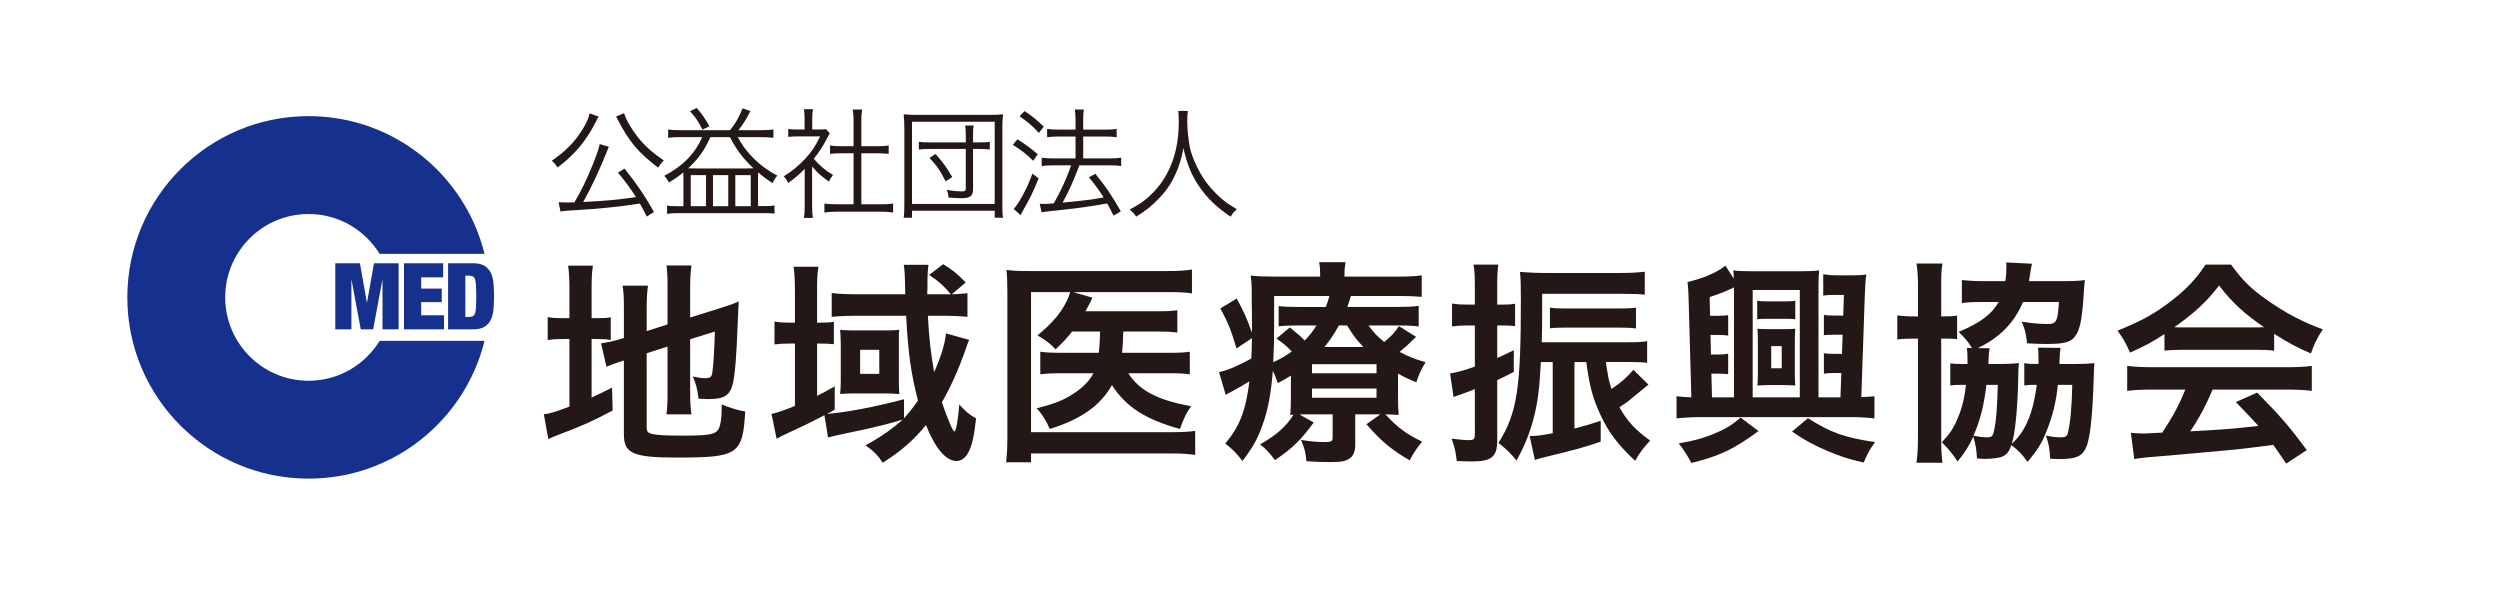
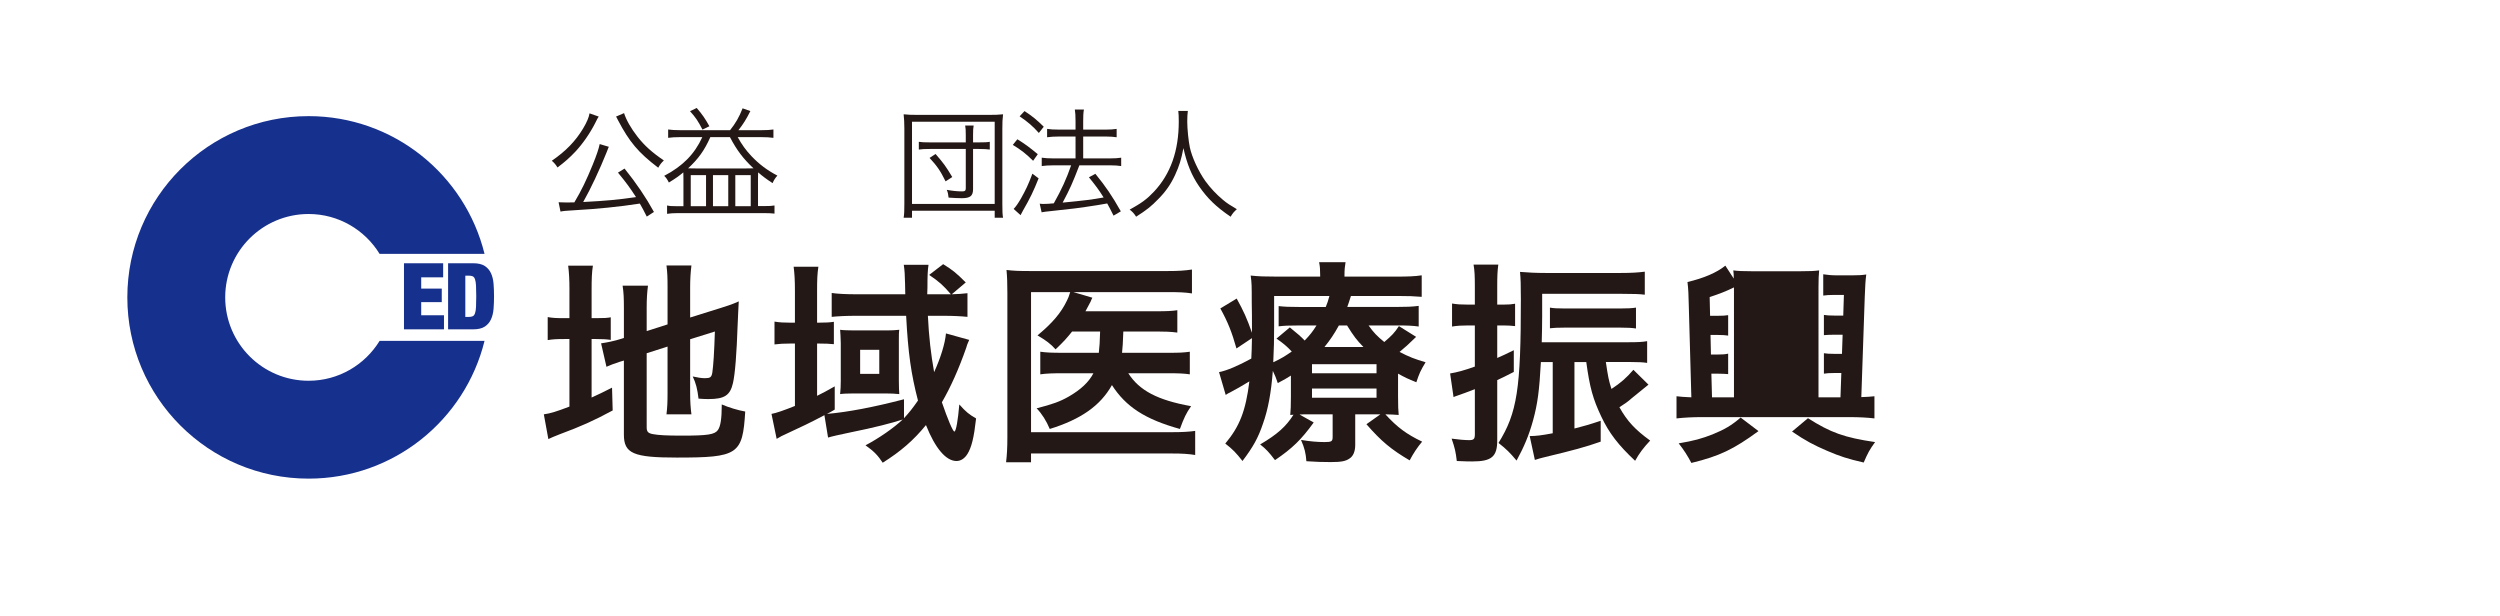
<svg xmlns="http://www.w3.org/2000/svg" version="1.1" id="レイヤー_1" x="0px" y="0px" width="272px" height="67px" viewBox="0 0 272 67" enable-background="new 0 0 272 67" xml:space="preserve">
  <g>
    <g id="XMLID_7848_">
      <path id="XMLID_8037_" fill="#16308E" d="M41.302,37.087c-1.595,2.599-4.455,4.339-7.728,4.339c-5.01,0-9.071-4.061-9.071-9.071    c0-5.01,4.061-9.071,9.071-9.071c3.273,0,6.133,1.74,7.728,4.339h11.416c-2.12-8.604-9.885-14.987-19.144-14.987    c-10.891,0-19.72,8.829-19.72,19.72s8.829,19.72,19.72,19.72c9.259,0,17.024-6.383,19.144-14.987H41.302z" />
      <g id="XMLID_8029_">
-         <path id="XMLID_8035_" fill="#16308E" d="M39.159,28.641l0.756,4.261h0.02l0.755-4.261h2.68v7.192h-1.753v-5.359h-0.02     L40.6,35.833h-1.35l-0.998-5.359h-0.02v5.359h-1.753v-7.192H39.159z" />
        <path id="XMLID_8033_" fill="#16308E" d="M48.215,28.641v1.531h-2.388V31.4h2.236v1.471h-2.236v1.431h2.478v1.531h-4.352v-7.192     H48.215z" />
        <path id="XMLID_8030_" fill="#16308E" d="M51.473,28.641c0.544,0,0.967,0.099,1.27,0.297s0.529,0.464,0.68,0.796     c0.151,0.332,0.244,0.715,0.277,1.148c0.033,0.433,0.05,0.885,0.05,1.354c0,0.471-0.017,0.922-0.05,1.355     c-0.034,0.433-0.126,0.815-0.277,1.148c-0.151,0.332-0.377,0.598-0.68,0.796s-0.726,0.297-1.27,0.297h-2.72v-7.192H51.473z      M51,34.483c0.181,0,0.325-0.025,0.433-0.076c0.107-0.05,0.189-0.156,0.247-0.317s0.094-0.389,0.111-0.685     s0.025-0.686,0.025-1.169c0-0.483-0.009-0.873-0.025-1.168c-0.017-0.296-0.054-0.524-0.111-0.686s-0.14-0.267-0.247-0.317     c-0.108-0.05-0.252-0.075-0.433-0.075h-0.373v4.493H51z" />
      </g>
      <g id="XMLID_7849_">
        <g id="XMLID_8002_">
          <path id="XMLID_8025_" fill="#231815" d="M65.142,12.684c-0.117,0.169-0.156,0.247-0.364,0.663      c-0.559,1.118-1.378,2.301-2.184,3.159c-0.611,0.649-1.131,1.104-1.937,1.716c-0.195-0.312-0.351-0.507-0.624-0.729      c1.534-1.053,2.587-2.145,3.406-3.51c0.403-0.676,0.637-1.222,0.702-1.651L65.142,12.684z M70.368,23.565      c-0.325-0.663-0.468-0.91-0.754-1.417c-2.249,0.352-4.615,0.585-7.15,0.729c-1.001,0.064-1.079,0.064-1.482,0.143l-0.208-1.014      c0.325,0.013,0.637,0.025,0.871,0.025c0.273,0,0.416,0,0.845-0.013c0.767-1.287,1.313-2.418,2.002-4.108      c0.429-1.065,0.65-1.716,0.754-2.235l1.001,0.299c-0.013,0.025-0.026,0.052-0.039,0.064c-0.052,0.117-0.104,0.247-0.208,0.533      c-0.767,1.911-1.729,3.965-2.548,5.408c2.496-0.13,3.744-0.247,5.746-0.533c-0.663-1.026-1.053-1.56-1.963-2.665l0.715-0.441      c1.287,1.599,2.327,3.133,3.198,4.719L70.368,23.565z M67.898,12.307c0.221,0.715,0.754,1.664,1.469,2.574      c0.754,0.962,1.573,1.703,2.86,2.573c-0.286,0.273-0.429,0.469-0.611,0.794c-2.171-1.651-3.133-2.796-4.395-5.201      c-0.104-0.207-0.13-0.272-0.195-0.363L67.898,12.307z" />
          <path id="XMLID_8018_" fill="#231815" d="M79.43,14.165c0.585-0.728,0.988-1.417,1.365-2.379l0.845,0.299      c-0.442,0.885-0.793,1.443-1.3,2.08h2.47c0.611,0,0.962-0.025,1.339-0.077v0.909c-0.39-0.052-0.793-0.077-1.326-0.077h-2.561      c0.481,0.857,0.871,1.403,1.508,2.08c0.832,0.87,1.69,1.521,2.808,2.105c-0.247,0.286-0.377,0.481-0.52,0.819      c-0.676-0.442-1.027-0.702-1.573-1.17c-0.013,0.247-0.013,0.39-0.013,0.637v3.029h0.715c0.533,0,0.793-0.013,1.079-0.065v0.885      c-0.364-0.039-0.676-0.053-1.17-0.053h-9.322c-0.494,0-0.871,0.026-1.196,0.078v-0.91c0.273,0.065,0.507,0.078,1.001,0.078h0.78      v-3.029c0-0.299,0-0.402-0.013-0.649c-0.481,0.402-0.845,0.663-1.573,1.104c-0.169-0.338-0.299-0.533-0.507-0.728      c2.028-1.066,3.302-2.366,4.147-4.212h-2.392c-0.546,0-0.949,0.025-1.326,0.077v-0.909c0.351,0.052,0.728,0.077,1.326,0.077      H79.43z M77.285,14.92c-0.65,1.455-1.3,2.353-2.418,3.393c0.312,0.013,0.507,0.013,0.858,0.013h5.447      c0.273,0,0.481,0,0.806-0.013c-1.131-1.066-1.807-1.963-2.561-3.393H77.285z M75.803,11.747      c0.585,0.677,0.923,1.157,1.378,1.989l-0.754,0.364c-0.455-0.897-0.741-1.326-1.352-2.002L75.803,11.747z M75.153,22.434h1.664      v-3.38h-1.664V22.434z M77.571,22.434h1.664v-3.38h-1.664V22.434z M80.002,22.434h1.677v-3.38h-1.677V22.434z" />
-           <path id="XMLID_8015_" fill="#231815" d="M88.357,22.434c0,0.546,0.026,0.923,0.078,1.274h-0.962      c0.052-0.377,0.078-0.741,0.078-1.287v-4.043c-0.637,0.637-0.988,0.936-1.794,1.534c-0.143-0.312-0.247-0.469-0.481-0.729      c0.91-0.572,1.625-1.157,2.34-1.924c0.676-0.729,1.105-1.365,1.612-2.418h-2.431c-0.39,0-0.676,0.013-1.04,0.052v-0.858      c0.351,0.039,0.637,0.053,1.014,0.053h0.767v-1.21c0-0.377-0.026-0.715-0.065-1.001h0.975c-0.052,0.273-0.078,0.611-0.078,1.015      v1.196h0.754c0.39,0,0.598-0.014,0.754-0.039l0.403,0.455c-0.091,0.143-0.169,0.285-0.312,0.559      c-0.39,0.793-0.819,1.456-1.43,2.21c0.663,0.767,1.196,1.222,2.093,1.769c-0.195,0.246-0.312,0.429-0.442,0.715      c-0.819-0.572-1.3-1.001-1.833-1.639V22.434z M92.868,13.1c0-0.442-0.026-0.689-0.091-1.184h1.027      c-0.078,0.455-0.091,0.741-0.091,1.184v2.808h1.703c0.559,0,0.91-0.025,1.274-0.078v0.91c-0.403-0.039-0.819-0.064-1.274-0.064      h-1.703v5.551h2.054c0.676,0,1.066-0.026,1.404-0.078v0.976c-0.429-0.065-0.832-0.092-1.404-0.092h-4.681      c-0.572,0-0.975,0.026-1.391,0.092v-0.976c0.338,0.052,0.728,0.078,1.404,0.078h1.768v-5.551h-1.287      c-0.442,0-0.871,0.025-1.274,0.064v-0.91c0.338,0.053,0.728,0.078,1.274,0.078h1.287V13.1z" />
          <path id="XMLID_8010_" fill="#231815" d="M98.316,23.694c0.065-0.39,0.078-0.754,0.078-1.56v-8.1      c0-0.649-0.026-1.104-0.078-1.599c0.468,0.052,0.845,0.064,1.521,0.064h7.749c0.689,0,1.066-0.013,1.547-0.064      c-0.065,0.507-0.078,0.91-0.078,1.599v8.126c0,0.806,0.013,1.17,0.078,1.533h-0.91v-0.767h-8.997v0.767H98.316z M99.226,22.187      h8.997v-8.944h-8.997V22.187z M105.076,14.686c0-0.507-0.013-0.754-0.065-1.027h0.923c-0.052,0.273-0.065,0.507-0.065,1.027      v0.806h0.65c0.585,0,0.923-0.013,1.17-0.064v0.845c-0.247-0.039-0.624-0.065-1.17-0.065h-0.65v4.368      c0,0.741-0.312,0.988-1.222,0.988c-0.455,0-0.871-0.025-1.443-0.064c-0.039-0.377-0.065-0.521-0.195-0.846      c0.624,0.117,1.131,0.169,1.677,0.169c0.299,0,0.39-0.077,0.39-0.338v-4.277h-3.9c-0.559,0-0.871,0.014-1.209,0.065v-0.845      c0.299,0.052,0.572,0.064,1.209,0.064h3.9V14.686z M102.879,19.73c-0.572-1.157-0.923-1.664-1.742-2.548l0.65-0.429      c0.845,0.962,1.157,1.391,1.82,2.509L102.879,19.73z" />
          <path id="XMLID_8005_" fill="#231815" d="M110.687,15.153c0.845,0.521,1.287,0.845,2.223,1.625l-0.507,0.715      c-0.78-0.767-1.326-1.195-2.21-1.729L110.687,15.153z M113.001,19.404c-0.546,1.378-0.936,2.185-1.703,3.511      c-0.078,0.13-0.117,0.221-0.26,0.494l-0.754-0.677c0.26-0.272,0.468-0.571,0.793-1.131c0.533-0.949,0.806-1.521,1.248-2.704      L113.001,19.404z M111.467,12.085c0.858,0.56,1.365,0.976,2.093,1.703l-0.533,0.677c-0.65-0.729-1.222-1.223-2.093-1.808      L111.467,12.085z M115.186,14.855c-0.468,0-0.91,0.026-1.261,0.078v-0.91c0.325,0.052,0.728,0.078,1.274,0.078h1.82v-0.897      c0-0.624-0.026-0.988-0.078-1.287h0.988c-0.065,0.377-0.078,0.715-0.078,1.287v0.897h2.47c0.481,0,0.819-0.026,1.17-0.078v0.91      c-0.351-0.052-0.676-0.078-1.157-0.078h-2.483v2.379h2.938c0.507,0,0.845-0.026,1.196-0.078v0.91      c-0.351-0.052-0.715-0.078-1.183-0.078h-3.367c-0.754,1.963-1.027,2.562-1.82,4.057c2.275-0.222,3.185-0.325,4.459-0.56      c-0.546-0.871-0.845-1.261-1.599-2.197l0.702-0.377c1.131,1.392,1.807,2.38,2.769,4.083l-0.793,0.468      c-0.338-0.676-0.442-0.884-0.689-1.326c-1.027,0.182-1.027,0.182-2.34,0.377c-0.949,0.143-0.949,0.143-3.796,0.455      c-0.533,0.052-0.715,0.078-1.001,0.13l-0.208-0.936c0.195,0.025,0.299,0.025,0.442,0.025c0.247,0,0.572-0.013,1.092-0.064      c0.858-1.521,1.391-2.704,1.885-4.135h-1.924c-0.481,0-0.91,0.026-1.274,0.078v-0.91c0.351,0.052,0.741,0.078,1.287,0.078h2.392      v-2.379H115.186z" />
          <path id="XMLID_8003_" fill="#231815" d="M129.238,12.072c-0.039,0.221-0.065,0.741-0.065,1.157c0,0.767,0.13,2.093,0.286,2.821      c0.221,1.04,0.923,2.574,1.677,3.64c0.52,0.729,1.222,1.47,1.924,2.055c0.416,0.351,0.754,0.571,1.508,1.014      c-0.312,0.286-0.455,0.442-0.676,0.819c-1.586-1.079-2.522-1.989-3.445-3.328c-0.806-1.184-1.3-2.393-1.69-4.135      c-0.234,1.235-0.455,1.938-0.897,2.899c-0.455,1.001-1.027,1.833-1.859,2.665c-0.728,0.754-1.261,1.183-2.392,1.898      c-0.221-0.352-0.377-0.521-0.702-0.768c1.313-0.728,1.898-1.157,2.652-1.963c1.807-1.938,2.691-4.434,2.691-7.631      c0-0.547-0.013-0.807-0.052-1.145H129.238z" />
        </g>
        <g id="XMLID_7850_">
          <path id="XMLID_7909_" fill="#231815" d="M61.957,31.596c0-1.217-0.047-1.966-0.141-2.691h2.692      c-0.117,0.749-0.141,1.404-0.141,2.715v2.996h0.515c0.866,0,1.194-0.023,1.568-0.094v2.458c-0.492-0.07-0.913-0.094-1.639-0.094      h-0.445v6.367c0.913-0.422,1.17-0.538,2.224-1.077l0.07,2.481c-2.13,1.146-3.394,1.709-5.782,2.598      c-0.655,0.258-0.866,0.352-1.217,0.516l-0.492-2.692c0.702-0.094,1.381-0.304,2.786-0.842v-7.351h-0.539      c-0.89,0-1.264,0.023-1.826,0.117v-2.505c0.515,0.094,0.913,0.117,1.826,0.117h0.539V31.596z M70.359,46.506      c0,0.469,0.164,0.633,0.679,0.727c0.609,0.116,1.475,0.163,3.184,0.163c2.785,0,3.534-0.117,3.885-0.608      c0.281-0.397,0.421-1.193,0.421-2.785c0.749,0.327,1.756,0.632,2.552,0.772c-0.281,4.682-0.772,5.009-7.444,5.009      c-4.728,0-5.758-0.444-5.758-2.505v-8.052c-0.211,0.07-0.375,0.117-0.468,0.141c-0.702,0.234-0.959,0.328-1.428,0.538      l-0.585-2.551c0.656-0.094,1.475-0.258,2.271-0.516l0.211-0.07v-3.206c0-1.124-0.023-1.709-0.141-2.481H70.5      c-0.094,0.749-0.141,1.428-0.141,2.388v2.551l2.271-0.726v-4.072c0-1.077-0.023-1.568-0.117-2.341h2.715      c-0.094,0.772-0.14,1.521-0.14,2.388v3.276l3.37-1.053c0.913-0.281,1.288-0.422,1.919-0.702      c-0.046,1.029-0.07,1.193-0.117,2.458c-0.117,3.3-0.281,5.43-0.515,6.437c-0.304,1.334-0.936,1.732-2.645,1.732      c-0.304,0-0.515,0-1.1-0.047c-0.117-1.007-0.281-1.686-0.632-2.411c0.538,0.117,0.959,0.188,1.311,0.188      c0.585,0,0.726-0.094,0.819-0.586c0.117-0.772,0.21-2.224,0.281-4.494l-2.691,0.843v5.829c0,0.959,0.046,1.614,0.14,2.34h-2.715      c0.094-0.796,0.117-1.311,0.117-2.41v-4.963l-2.271,0.726V46.506z" />
          <path id="XMLID_7905_" fill="#231815" d="M105.45,36.98c-0.07,0.141-0.07,0.141-0.211,0.492c0,0.022-0.047,0.163-0.117,0.374      c-0.819,2.341-1.709,4.307-2.645,5.922c0.608,1.779,1.194,3.184,1.357,3.184c0.188,0,0.398-1.287,0.539-2.949      c0.702,0.796,1.077,1.1,1.826,1.521c-0.234,2.106-0.492,3.137-0.937,3.862c-0.304,0.491-0.726,0.772-1.193,0.772      c-1.147,0-2.317-1.382-3.324-3.909c-1.357,1.662-2.738,2.855-4.705,4.096c-0.539-0.819-0.983-1.264-1.873-1.896      c1.475-0.772,3.113-1.92,4.049-2.809c-1.217,0.397-3.02,0.865-5.688,1.404c-1.124,0.233-2.06,0.444-2.434,0.562l-0.398-2.435      c-1.686,0.89-2.294,1.171-4.658,2.271c-0.21,0.117-0.304,0.164-0.538,0.305l-0.562-2.716c0.445-0.069,1.334-0.374,2.551-0.865      v-6.788h-0.515c-0.679,0-1.147,0.023-1.709,0.094V34.99c0.562,0.094,1.03,0.117,1.732,0.117h0.491v-3.465      c0-1.193-0.046-1.872-0.14-2.621h2.692c-0.117,0.772-0.141,1.404-0.141,2.621v3.465h0.164c0.749,0,1.193-0.023,1.662-0.094      v2.435c-0.492-0.047-0.913-0.07-1.638-0.07h-0.188v5.688c0.749-0.374,1.053-0.538,1.919-1.03v2.528      c-0.398,0.234-0.515,0.305-0.843,0.468c2.224-0.187,5.056-0.726,8.38-1.591v2.06c0.562-0.608,0.936-1.077,1.521-1.92      c-0.749-2.879-1.077-5.173-1.288-9.222h-5.454c-1.007,0-2.013,0.047-2.645,0.117v-2.599c0.608,0.094,1.568,0.141,2.715,0.141      h5.29c-0.023-0.655-0.023-0.89-0.023-1.147c-0.023-0.982-0.046-1.428-0.14-2.06h2.692c-0.094,0.608-0.117,1.217-0.117,2.458      c0,0.023-0.023,0.468-0.023,0.749h1.99c0.234,0,0.328,0,0.585,0c-0.819-0.96-1.287-1.381-2.364-2.106l1.521-1.171      c1.054,0.655,1.405,0.937,2.458,1.99l-1.521,1.287c0.679-0.023,1.147-0.047,1.708-0.117v2.575      c-0.655-0.07-1.591-0.117-2.575-0.117h-1.732c0.117,2.364,0.328,4.143,0.679,6.132c0.702-1.544,1.194-3.112,1.288-4.213      L105.45,36.98z M91.476,37.355c0-0.469-0.047-1.124-0.07-1.475c0.234,0.047,0.96,0.07,1.521,0.07h3.582      c0.444,0,0.983-0.023,1.334-0.07c-0.047,0.257-0.047,0.608-0.047,1.006v4.564c0,0.516,0.023,1.218,0.047,1.428      c-0.421-0.047-0.913-0.07-1.475-0.07h-3.511c-0.585,0-1.17,0.023-1.451,0.07c0.047-0.491,0.07-0.89,0.07-1.428V37.355z       M93.583,40.678h2.083v-2.621h-2.083V40.678z" />
          <path id="XMLID_7903_" fill="#231815" d="M116.647,36.067c-0.585,0.726-0.913,1.101-1.802,1.943      c-0.515-0.585-1.053-0.983-1.966-1.521c1.615-1.334,2.575-2.458,3.207-3.792c0.14-0.281,0.21-0.444,0.351-0.913h-4.26v15.238      h15.261c1.194,0,1.966-0.047,2.598-0.141v2.621c-0.726-0.116-1.381-0.163-2.575-0.163h-15.285v0.959h-2.715      c0.094-0.796,0.141-1.567,0.141-2.715V31.877c0-1.007-0.023-1.779-0.094-2.505c0.749,0.094,1.358,0.117,2.528,0.117h15.027      c1.17,0,1.826-0.047,2.622-0.164v2.599c-0.772-0.117-1.381-0.141-2.551-0.141h-10.346l2.06,0.608      c-0.093,0.188-0.117,0.234-0.187,0.422c-0.188,0.374-0.188,0.374-0.562,1.053h7.701c1.124,0,1.685-0.023,2.294-0.116v2.434      c-0.726-0.094-1.381-0.117-2.271-0.117h-3.605c0,0.211,0,0.211-0.023,0.516c-0.023,0.679-0.047,1.146-0.117,1.802h5.126      c1.053,0,1.592-0.023,2.247-0.117v2.458c-0.632-0.094-1.264-0.117-2.317-0.117h-4.377c1.194,1.873,3.183,2.926,6.835,3.582      c-0.539,0.772-0.772,1.264-1.217,2.48c-3.792-1.053-5.875-2.411-7.396-4.774c-1.264,2.247-3.371,3.722-6.765,4.774      c-0.375-0.89-0.843-1.639-1.428-2.247c1.732-0.444,2.528-0.726,3.511-1.287c1.288-0.749,2.153-1.545,2.668-2.528h-3.253      c-1.264,0-1.826,0.023-2.528,0.117v-2.458c0.703,0.094,1.217,0.117,2.575,0.117h3.792c0.094-0.843,0.094-1.029,0.141-2.317      H116.647z" />
          <path id="XMLID_7872_" fill="#231815" d="M152.108,43.112c0,1.146,0.023,1.475,0.07,2.036c-0.492-0.047-0.819-0.047-1.451-0.07      c1.311,1.428,2.294,2.154,4.002,2.973c-0.515,0.609-0.937,1.241-1.357,2.037c-2.037-1.194-3.113-2.107-4.705-3.933l1.521-1.077      h-2.739v3.324c0,0.702-0.21,1.217-0.608,1.475c-0.421,0.305-0.936,0.397-2.06,0.397c-0.843,0-1.686-0.023-2.645-0.093      c-0.07-0.89-0.188-1.405-0.585-2.317c0.983,0.163,1.802,0.233,2.551,0.233c0.772,0,0.89-0.07,0.89-0.562v-2.458h-2.551      c-0.468,0-0.609,0-1.053,0.023l1.545,0.866c-1.358,1.873-2.317,2.809-4.213,4.097c-0.679-0.89-0.96-1.194-1.615-1.709      c1.873-1.101,2.809-1.942,3.628-3.23c-0.21,0.023-0.21,0.023-0.351,0.023c0.047-0.585,0.07-0.959,0.07-2.013v-2.271      c-0.445,0.281-0.679,0.421-1.428,0.819c-0.188-0.585-0.281-0.772-0.539-1.334c-0.187,2.41-0.515,4.189-1.077,5.758      c-0.515,1.521-1.053,2.505-2.224,4.05c-0.702-0.89-1.03-1.241-1.873-1.896c1.568-1.872,2.224-3.558,2.622-6.765      c-0.679,0.422-1.592,0.937-2.13,1.218c-0.117,0.046-0.281,0.14-0.445,0.257l-0.726-2.481c0.843-0.163,2.106-0.702,3.511-1.475      c0.047-0.795,0.047-1.146,0.07-2.224l-1.685,1.124c-0.492-1.756-0.937-2.879-1.755-4.354l1.779-1.077      c0.749,1.357,1.124,2.177,1.662,3.722c0-0.164,0-0.421,0-0.819c0-0.397,0-1.731-0.023-2.48c0-1.826,0-2.084-0.117-2.926      c0.796,0.093,1.615,0.116,2.879,0.116h4.682v-0.163c0-0.609-0.023-0.96-0.117-1.405h2.879c-0.07,0.422-0.117,0.772-0.117,1.405      v0.163h5.547c1.311,0,2.083-0.023,2.855-0.14v2.34c-0.843-0.069-1.404-0.093-2.575-0.093h-5.126      c-0.188,0.585-0.258,0.818-0.398,1.193h5.36c1.077,0,1.709-0.023,2.411-0.117v2.247c-0.679-0.094-1.217-0.117-2.317-0.117      h-3.136c0.585,0.819,0.913,1.147,1.708,1.803c0.819-0.702,1.124-1.007,1.592-1.732l1.873,1.171      c-0.913,0.889-1.124,1.076-1.802,1.638c1.03,0.539,1.638,0.772,2.832,1.124c-0.539,0.89-0.679,1.193-1.006,2.177      c-0.937-0.374-1.264-0.538-1.99-0.937V43.112z M138.625,35.528c0,1.404-0.023,2.481-0.094,3.886      c0.819-0.375,1.311-0.679,2.013-1.17c-0.562-0.586-0.89-0.866-1.662-1.405l1.451-1.217c0.843,0.679,1.217,1.007,1.615,1.428      c0.562-0.585,0.866-0.96,1.288-1.639h-1.966c-1.03,0-1.568,0.023-2.153,0.094v-2.2c0.655,0.07,1.147,0.094,2.247,0.094h2.879      c0.164-0.398,0.257-0.655,0.398-1.193h-6.016V35.528z M142.745,40.608h7.022v-0.982h-7.022V40.608z M142.745,43.276h7.022V42.27      h-7.022V43.276z M148.339,37.752c-0.749-0.772-1.03-1.146-1.779-2.341h-0.89c-0.515,0.937-0.959,1.592-1.568,2.341H148.339z" />
          <path id="XMLID_7868_" fill="#231815" d="M159.621,35.411c-0.585,0-1.054,0.023-1.639,0.117v-2.505      c0.562,0.094,0.959,0.117,1.662,0.117h0.819v-1.989c0-1.101-0.023-1.686-0.14-2.364h2.692c-0.094,0.726-0.117,1.24-0.117,2.364      v1.989h0.726c0.538,0,0.819-0.023,1.217-0.094v2.435c-0.445-0.047-0.749-0.07-1.194-0.07h-0.749v3.535      c0.562-0.234,0.89-0.398,1.802-0.843v2.364c-0.959,0.491-1.241,0.632-1.802,0.889v6.555c0,1.778-0.608,2.294-2.715,2.294      c-0.445,0-0.562,0-1.685-0.047c-0.117-1.007-0.211-1.405-0.562-2.435c0.655,0.094,1.428,0.164,1.896,0.164      c0.515,0,0.632-0.117,0.632-0.655V42.34c-0.796,0.305-1.334,0.515-1.966,0.726c-0.141,0.047-0.211,0.07-0.351,0.141      l-0.375-2.575c0.726-0.117,1.521-0.327,2.691-0.749v-4.471H159.621z M174.718,39.391c0.234,1.592,0.305,1.966,0.609,2.926      c1.03-0.679,1.615-1.193,2.387-2.083l1.639,1.615c-0.468,0.374-0.468,0.374-1.873,1.521c-0.328,0.304-0.702,0.562-1.288,0.936      c0.866,1.545,1.709,2.435,3.347,3.629c-0.726,0.772-1.17,1.357-1.638,2.2c-1.826-1.709-2.833-3.02-3.675-4.799      c-0.913-1.919-1.264-3.184-1.639-5.945H171.3v7.232c1.077-0.28,1.521-0.397,2.856-0.843v2.271      c-1.662,0.586-2.973,0.937-6.086,1.686c-0.468,0.117-0.585,0.141-1.077,0.305l-0.562-2.599c0.679,0,1.264-0.07,2.505-0.304      v-7.748h-1.288c-0.164,3.066-0.351,4.518-0.843,6.32c-0.444,1.614-0.983,2.902-1.802,4.4c-0.726-0.866-1.1-1.241-1.966-1.92      c2.036-3.276,2.434-5.898,2.434-15.636c0-1.615-0.023-2.247-0.094-2.973c0.796,0.07,1.779,0.117,2.762,0.117h8.216      c1.1,0,1.896-0.047,2.598-0.141v2.505c-0.539-0.07-1.217-0.094-2.434-0.094h-8.731v2.458c0,1.076-0.023,1.661-0.047,2.809h9.433      c0.983,0,1.498-0.023,2.036-0.117v2.364c-0.468-0.07-0.959-0.094-1.755-0.094H174.718z M177.995,35.739      c-0.468-0.07-0.937-0.094-1.686-0.094H170.2c-0.749,0-1.1,0.023-1.568,0.07v-2.247c0.398,0.07,0.795,0.094,1.568,0.094h6.086      c0.819,0,1.241-0.023,1.709-0.094V35.739z" />
-           <path id="XMLID_7859_" fill="#231815" d="M200.243,43.23l0.094-2.646h-0.772c-0.515,0-0.796,0.023-1.124,0.07v-2.224      c0.328,0.047,0.585,0.07,1.147,0.07h0.819l0.07-2.083h-0.913c-0.515,0-0.796,0.023-1.124,0.047v-2.2      c0.328,0.047,0.562,0.07,1.147,0.07h0.959l0.07-2.247h-1.077c-0.562,0-0.819,0.023-1.17,0.07v-2.317      c0.421,0.07,0.913,0.117,1.521,0.117h1.592c0.749,0,1.1-0.023,1.568-0.094c-0.093,0.679-0.117,1.264-0.164,2.41l-0.375,10.932      c0.702-0.023,0.959-0.047,1.428-0.094v2.411c-0.796-0.094-1.662-0.141-2.786-0.141h-15.987c-1.03,0-1.873,0.047-2.762,0.141      v-2.411c0.468,0.047,0.843,0.094,1.615,0.117l-0.281-10.042c-0.023-1.1-0.047-1.755-0.141-2.504      c1.779-0.422,3.16-1.007,4.12-1.779l0.913,1.404c0-0.444,0-0.491-0.047-0.89c0.445,0.07,1.147,0.094,2.037,0.094h5.243      c1.006,0,1.544-0.023,2.06-0.094c-0.047,0.539-0.07,0.937-0.07,1.826V43.23H200.243z M191.325,46.904      c-2.692,1.966-4.213,2.715-7.303,3.464c-0.398-0.749-0.819-1.428-1.381-2.13c1.662-0.28,2.504-0.515,3.698-0.983      c1.311-0.538,2.037-0.959,3.043-1.825L191.325,46.904z M188.656,31.269c-0.913,0.444-1.521,0.679-2.645,1.053l0.047,2.037h0.819      c0.585,0,0.819-0.023,1.147-0.07v2.224c-0.328-0.047-0.609-0.07-1.124-0.07h-0.795l0.046,2.13h0.726      c0.562,0,0.819-0.023,1.147-0.094v2.224c-0.328-0.023-0.609-0.047-1.124-0.047h-0.702l0.07,2.575h2.388V31.269z M195.819,43.23      V31.549h-5.126V43.23H195.819z M195.327,34.733c-0.398-0.047-0.562-0.047-1.124-0.047h-1.919c-0.538,0-0.702,0-1.1,0.047V32.72      c0.304,0.047,0.539,0.07,1.124,0.07h1.896c0.585,0,0.819-0.023,1.124-0.07V34.733z M192.378,41.896      c-0.328,0-0.679,0.023-1.17,0.047c0.023-0.305,0.047-0.68,0.047-1.241v-3.675c0-0.585-0.023-0.937-0.047-1.264      c0.281,0.023,0.608,0.047,1.17,0.047h1.755c0.539,0,0.96-0.023,1.194-0.047c-0.023,0.257-0.047,0.679-0.047,1.287v3.628      c0,0.585,0.023,1.007,0.047,1.265c-0.398-0.023-0.843-0.047-1.17-0.047H192.378z M192.706,40.069h1.147v-2.411h-1.147V40.069z       M196.708,45.5c2.458,1.568,3.956,2.106,7.303,2.598c-0.609,0.843-0.772,1.147-1.241,2.224      c-1.732-0.397-2.598-0.679-3.956-1.264c-1.475-0.632-2.364-1.1-3.839-2.106L196.708,45.5z" />
-           <path id="XMLID_7855_" fill="#231815" d="M208.675,31.058c0-1.007-0.047-1.686-0.164-2.388h2.833      c-0.117,0.655-0.141,1.147-0.141,2.317v3.441c1.053,0,1.311-0.023,1.732-0.094v2.574c-0.491-0.07-0.749-0.07-1.732-0.07v10.604      c0,1.404,0.023,2.083,0.141,2.902h-2.833c0.117-0.749,0.164-1.685,0.164-2.949V36.839h-0.141c-0.959,0-1.475,0.023-2.106,0.094      v-2.621c0.632,0.094,1.124,0.117,2.106,0.117h0.141V31.058z M214.55,37.869c-0.421-0.702-0.866-1.217-1.451-1.756      c2.364-1.006,3.581-1.896,4.354-3.253h-1.755c-1.03,0-1.662,0.023-2.247,0.117v-2.505c0.655,0.07,1.451,0.117,2.388,0.117h2.34      c0.094-0.608,0.117-1.03,0.117-1.615c0-0.07,0-0.188-0.023-0.422l2.809,0.141c-0.07,0.211-0.094,0.445-0.211,1.147      c-0.047,0.327-0.07,0.468-0.117,0.749h3.909c0.843,0,1.475-0.023,2.177-0.117c-0.07,0.491-0.094,0.843-0.14,1.639      c-0.188,2.973-0.468,4.072-1.147,4.728c-0.492,0.445-1.194,0.586-2.996,0.586c-0.539,0-0.96-0.023-2.013-0.07      c-0.117-1.03-0.21-1.498-0.585-2.364c0.842,0.164,1.989,0.258,2.855,0.258c0.913,0,1.077-0.305,1.194-2.388h-3.909      c-0.936,2.247-2.551,3.886-4.916,5.009l1.288,0.023c-0.07,0.352-0.094,0.608-0.117,1.24c0,0.117,0,0.234-0.023,0.469h1.194      c0.96,0,1.428-0.023,2.13-0.094c-0.046,0.444-0.07,0.772-0.07,1.475c-0.047,3.137-0.328,6.203-0.702,7.303      c1.475-1.334,2.34-3.37,2.715-6.413c-0.094,0-0.094,0-0.562,0c-0.234,0-0.539,0.023-0.796,0.07v-2.435      c0.398,0.07,0.562,0.094,1.545,0.094c0-0.305,0-0.586,0-0.819c0-0.445-0.023-0.679-0.047-0.96l2.458,0.023      c-0.07,0.352-0.07,0.468-0.117,1.357c0,0.164,0,0.234-0.023,0.398h1.708c0.937,0,1.404-0.023,2.107-0.094      c-0.047,0.538-0.047,0.726-0.07,1.451c-0.141,4.494-0.398,6.858-0.89,7.841c-0.421,0.866-1.1,1.147-2.809,1.147      c-0.211,0-0.515,0-1.054-0.047c-0.023-1.007-0.14-1.568-0.444-2.505c0.679,0.141,1.193,0.188,1.638,0.188      c0.468,0,0.655-0.117,0.726-0.444c0.281-1.054,0.445-2.856,0.492-5.267h-1.568c-0.187,1.872-0.562,3.394-1.264,5.126      c-0.492,1.24-1.007,2.06-2.037,3.253c-0.562-0.795-0.983-1.24-1.755-1.825c-0.258,0.749-0.492,1.03-1.007,1.264      c-0.351,0.141-1.124,0.234-1.826,0.234c-0.164,0-0.421,0-0.913-0.047c-0.047-0.96-0.141-1.521-0.398-2.364      c-0.515,1.077-0.866,1.662-1.709,2.692c-0.726-1.054-0.889-1.241-1.708-2.084c0.796-0.843,1.264-1.521,1.662-2.48      c0.515-1.171,0.796-2.294,0.96-3.769h-0.562c-0.585,0-0.842,0.023-1.147,0.07v-2.411c0.375,0.047,0.609,0.07,1.311,0.07h0.562      c0-0.141,0-0.305,0-0.492c0-0.632-0.023-0.889-0.07-1.24H214.55z M216.119,41.872c-0.234,2.106-0.655,3.839-1.404,5.523      c0.491,0.117,1.053,0.188,1.521,0.188c0.444,0,0.585-0.141,0.702-0.655c0.257-1.124,0.374-2.762,0.421-5.056H216.119z" />
-           <path id="XMLID_7851_" fill="#231815" d="M235.49,36.348c-1.452,0.937-2.107,1.287-3.745,2.013      c-0.398-0.936-0.772-1.592-1.358-2.387c2.528-1.007,4.096-1.873,5.875-3.254c1.545-1.194,2.739-2.435,3.699-3.933h2.785      c1.241,1.732,2.177,2.646,3.956,3.886c1.989,1.404,3.885,2.388,6.016,3.16c-0.656,1.006-0.96,1.661-1.288,2.621      c-1.475-0.632-2.364-1.1-4.002-2.13v1.826c-0.609-0.07-1.217-0.094-2.107-0.094h-7.818c-0.679,0-1.381,0.023-2.013,0.094V36.348      z M234.202,42.387c-1.194,0-1.99,0.047-2.762,0.141v-2.716c0.772,0.094,1.662,0.141,2.762,0.141h14.583      c1.147,0,1.966-0.047,2.739-0.141v2.716c-0.772-0.094-1.568-0.141-2.739-0.141h-8.052c-0.726,1.709-1.452,3.09-2.435,4.541      c4.143-0.234,4.143-0.234,7.42-0.585c-0.749-0.819-1.147-1.241-2.458-2.599l2.317-1.029c2.504,2.527,3.511,3.698,5.407,6.249      l-2.247,1.475c-0.772-1.146-1.006-1.475-1.404-2.036c-1.943,0.258-3.347,0.421-4.213,0.515      c-2.317,0.211-6.952,0.632-7.888,0.702c-1.311,0.094-2.481,0.211-3.02,0.328l-0.375-2.855c0.632,0.047,1.03,0.07,1.358,0.07      c0.164,0,0.866-0.023,2.06-0.094c1.147-1.732,1.873-3.09,2.504-4.682H234.202z M245.297,35.622c0.375,0,0.585,0,1.03-0.023      c-2.154-1.475-3.488-2.691-4.892-4.541c-1.241,1.662-2.692,3.02-4.869,4.541c0.398,0.023,0.538,0.023,0.959,0.023H245.297z" />
+           <path id="XMLID_7859_" fill="#231815" d="M200.243,43.23l0.094-2.646h-0.772c-0.515,0-0.796,0.023-1.124,0.07v-2.224      c0.328,0.047,0.585,0.07,1.147,0.07h0.819l0.07-2.083h-0.913c-0.515,0-0.796,0.023-1.124,0.047v-2.2      c0.328,0.047,0.562,0.07,1.147,0.07h0.959l0.07-2.247h-1.077c-0.562,0-0.819,0.023-1.17,0.07v-2.317      c0.421,0.07,0.913,0.117,1.521,0.117h1.592c0.749,0,1.1-0.023,1.568-0.094c-0.093,0.679-0.117,1.264-0.164,2.41l-0.375,10.932      c0.702-0.023,0.959-0.047,1.428-0.094v2.411c-0.796-0.094-1.662-0.141-2.786-0.141h-15.987c-1.03,0-1.873,0.047-2.762,0.141      v-2.411c0.468,0.047,0.843,0.094,1.615,0.117l-0.281-10.042c-0.023-1.1-0.047-1.755-0.141-2.504      c1.779-0.422,3.16-1.007,4.12-1.779l0.913,1.404c0-0.444,0-0.491-0.047-0.89c0.445,0.07,1.147,0.094,2.037,0.094h5.243      c1.006,0,1.544-0.023,2.06-0.094c-0.047,0.539-0.07,0.937-0.07,1.826V43.23H200.243z M191.325,46.904      c-2.692,1.966-4.213,2.715-7.303,3.464c-0.398-0.749-0.819-1.428-1.381-2.13c1.662-0.28,2.504-0.515,3.698-0.983      c1.311-0.538,2.037-0.959,3.043-1.825L191.325,46.904z M188.656,31.269c-0.913,0.444-1.521,0.679-2.645,1.053l0.047,2.037h0.819      c0.585,0,0.819-0.023,1.147-0.07v2.224c-0.328-0.047-0.609-0.07-1.124-0.07h-0.795l0.046,2.13h0.726      c0.562,0,0.819-0.023,1.147-0.094v2.224c-0.328-0.023-0.609-0.047-1.124-0.047h-0.702l0.07,2.575h2.388V31.269z M195.819,43.23      V31.549h-5.126H195.819z M195.327,34.733c-0.398-0.047-0.562-0.047-1.124-0.047h-1.919c-0.538,0-0.702,0-1.1,0.047V32.72      c0.304,0.047,0.539,0.07,1.124,0.07h1.896c0.585,0,0.819-0.023,1.124-0.07V34.733z M192.378,41.896      c-0.328,0-0.679,0.023-1.17,0.047c0.023-0.305,0.047-0.68,0.047-1.241v-3.675c0-0.585-0.023-0.937-0.047-1.264      c0.281,0.023,0.608,0.047,1.17,0.047h1.755c0.539,0,0.96-0.023,1.194-0.047c-0.023,0.257-0.047,0.679-0.047,1.287v3.628      c0,0.585,0.023,1.007,0.047,1.265c-0.398-0.023-0.843-0.047-1.17-0.047H192.378z M192.706,40.069h1.147v-2.411h-1.147V40.069z       M196.708,45.5c2.458,1.568,3.956,2.106,7.303,2.598c-0.609,0.843-0.772,1.147-1.241,2.224      c-1.732-0.397-2.598-0.679-3.956-1.264c-1.475-0.632-2.364-1.1-3.839-2.106L196.708,45.5z" />
        </g>
      </g>
    </g>
  </g>
</svg>